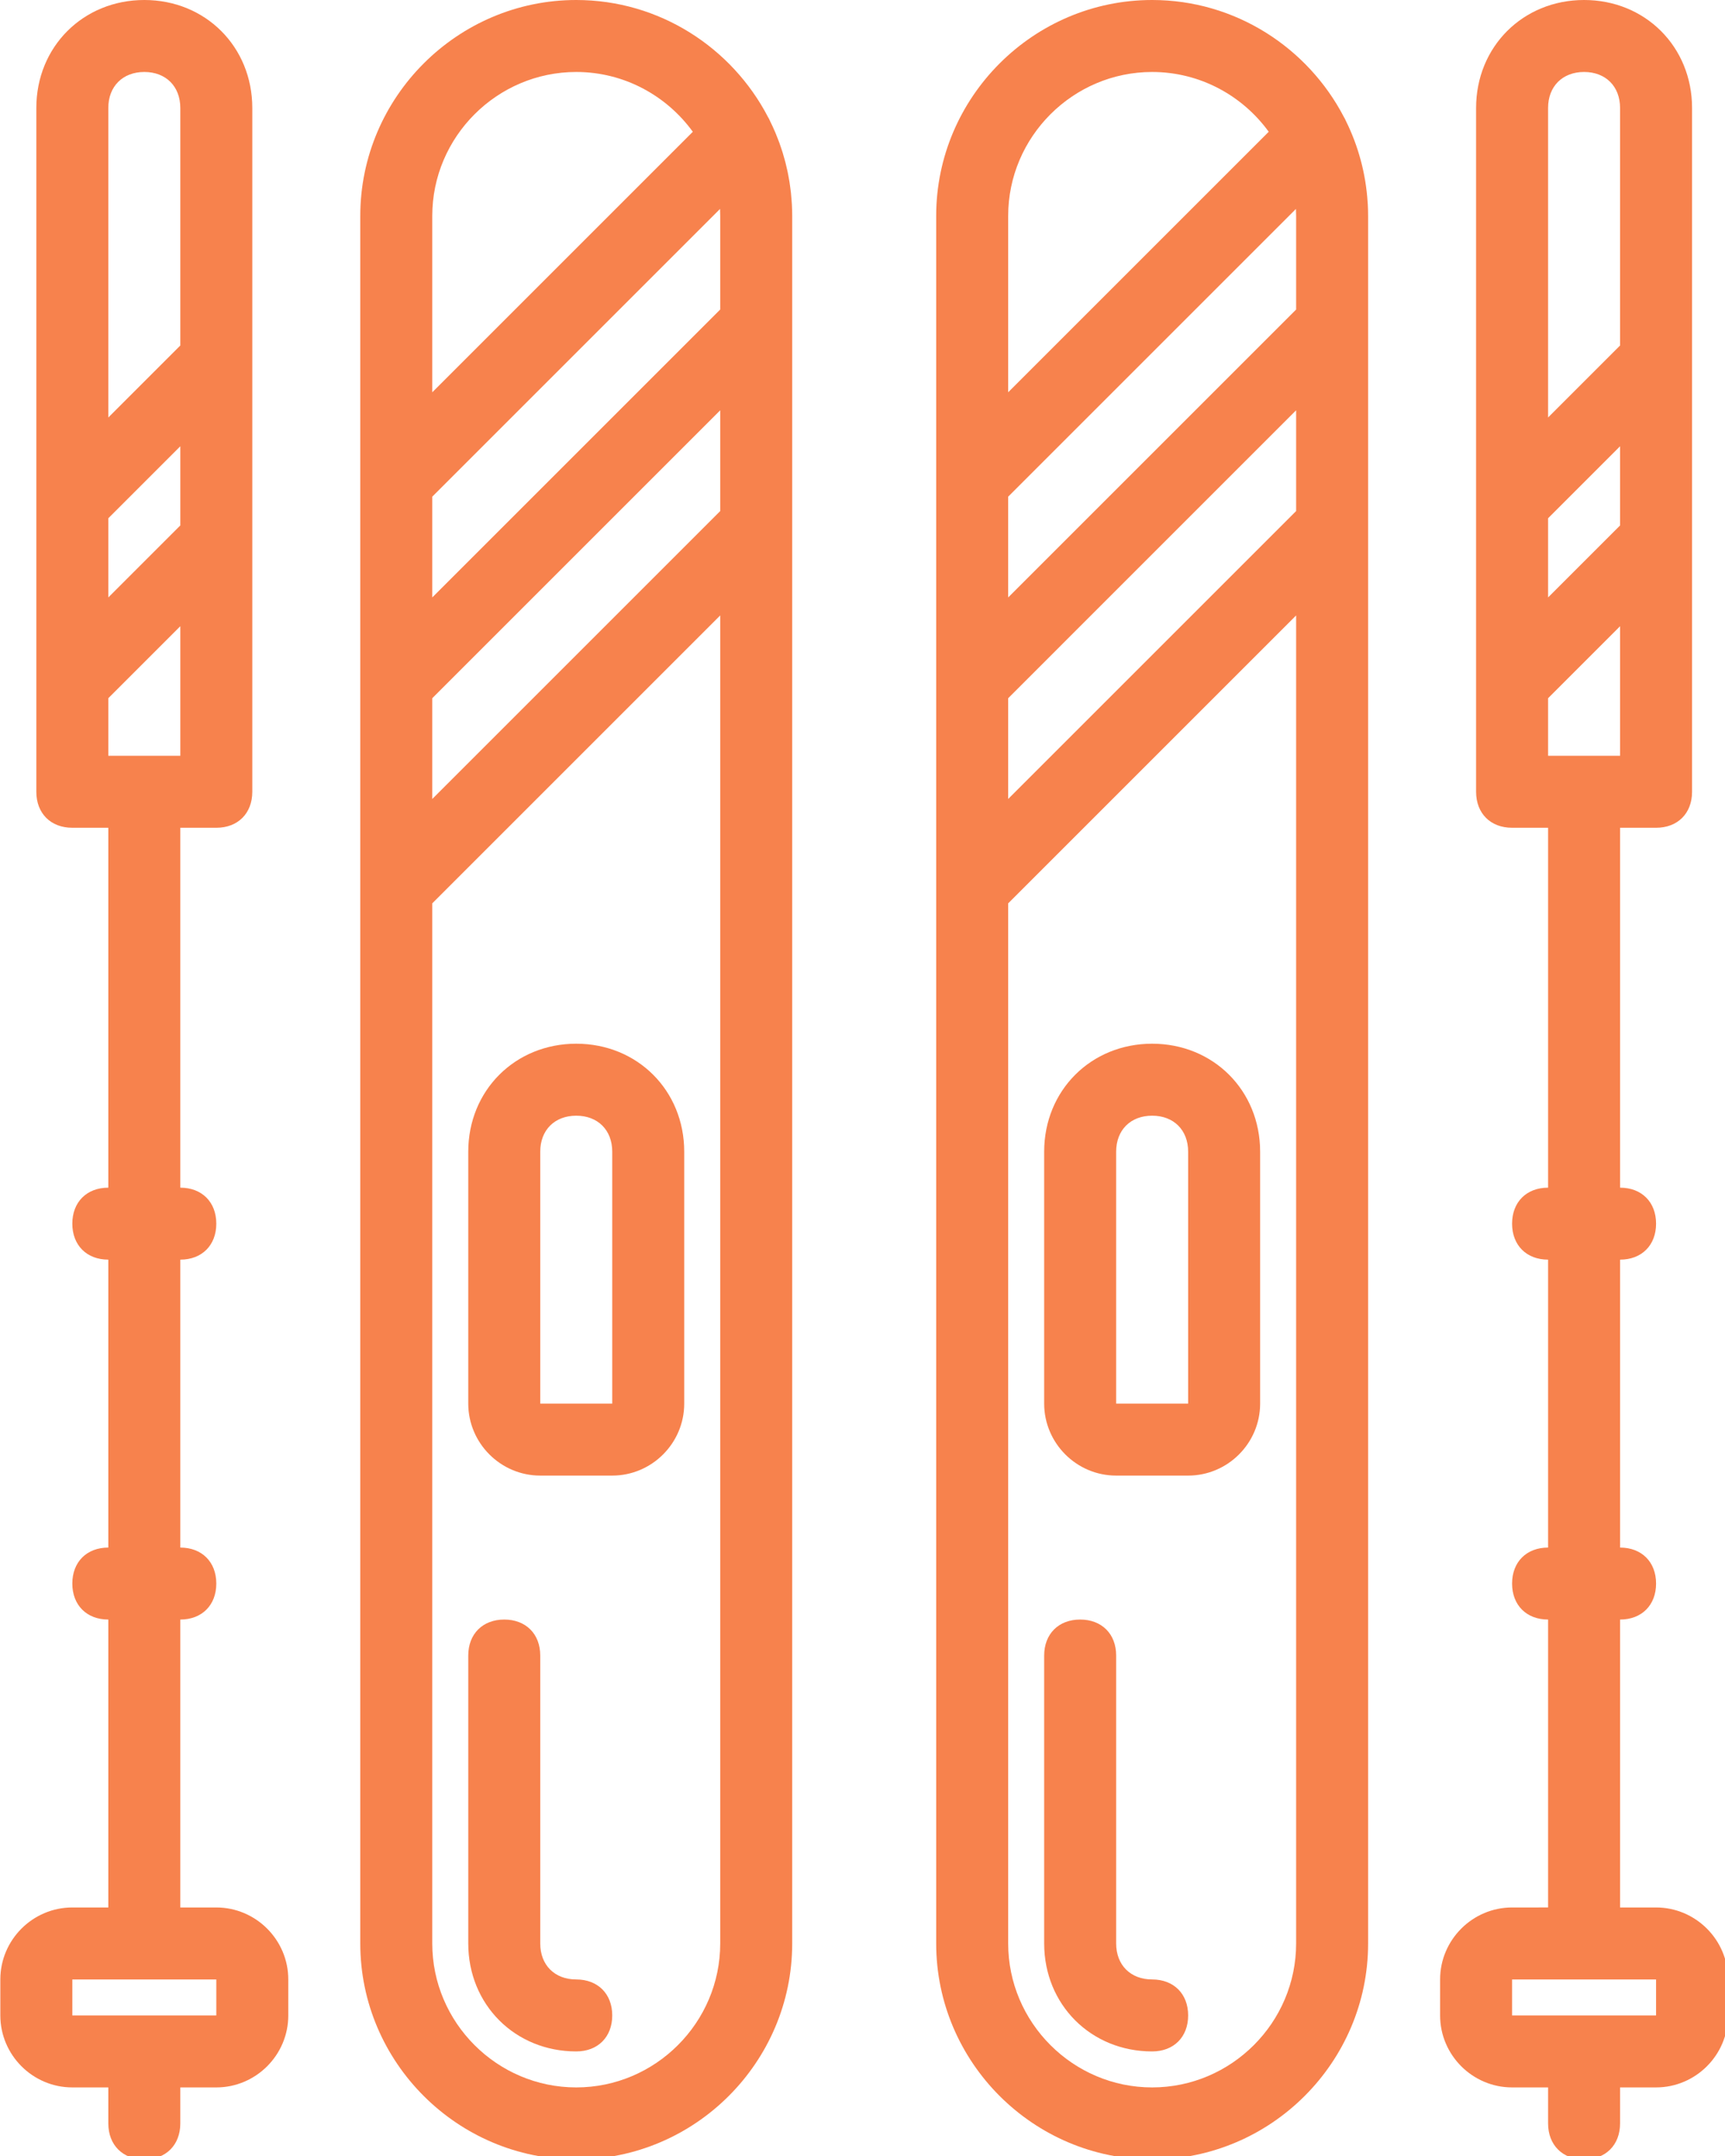
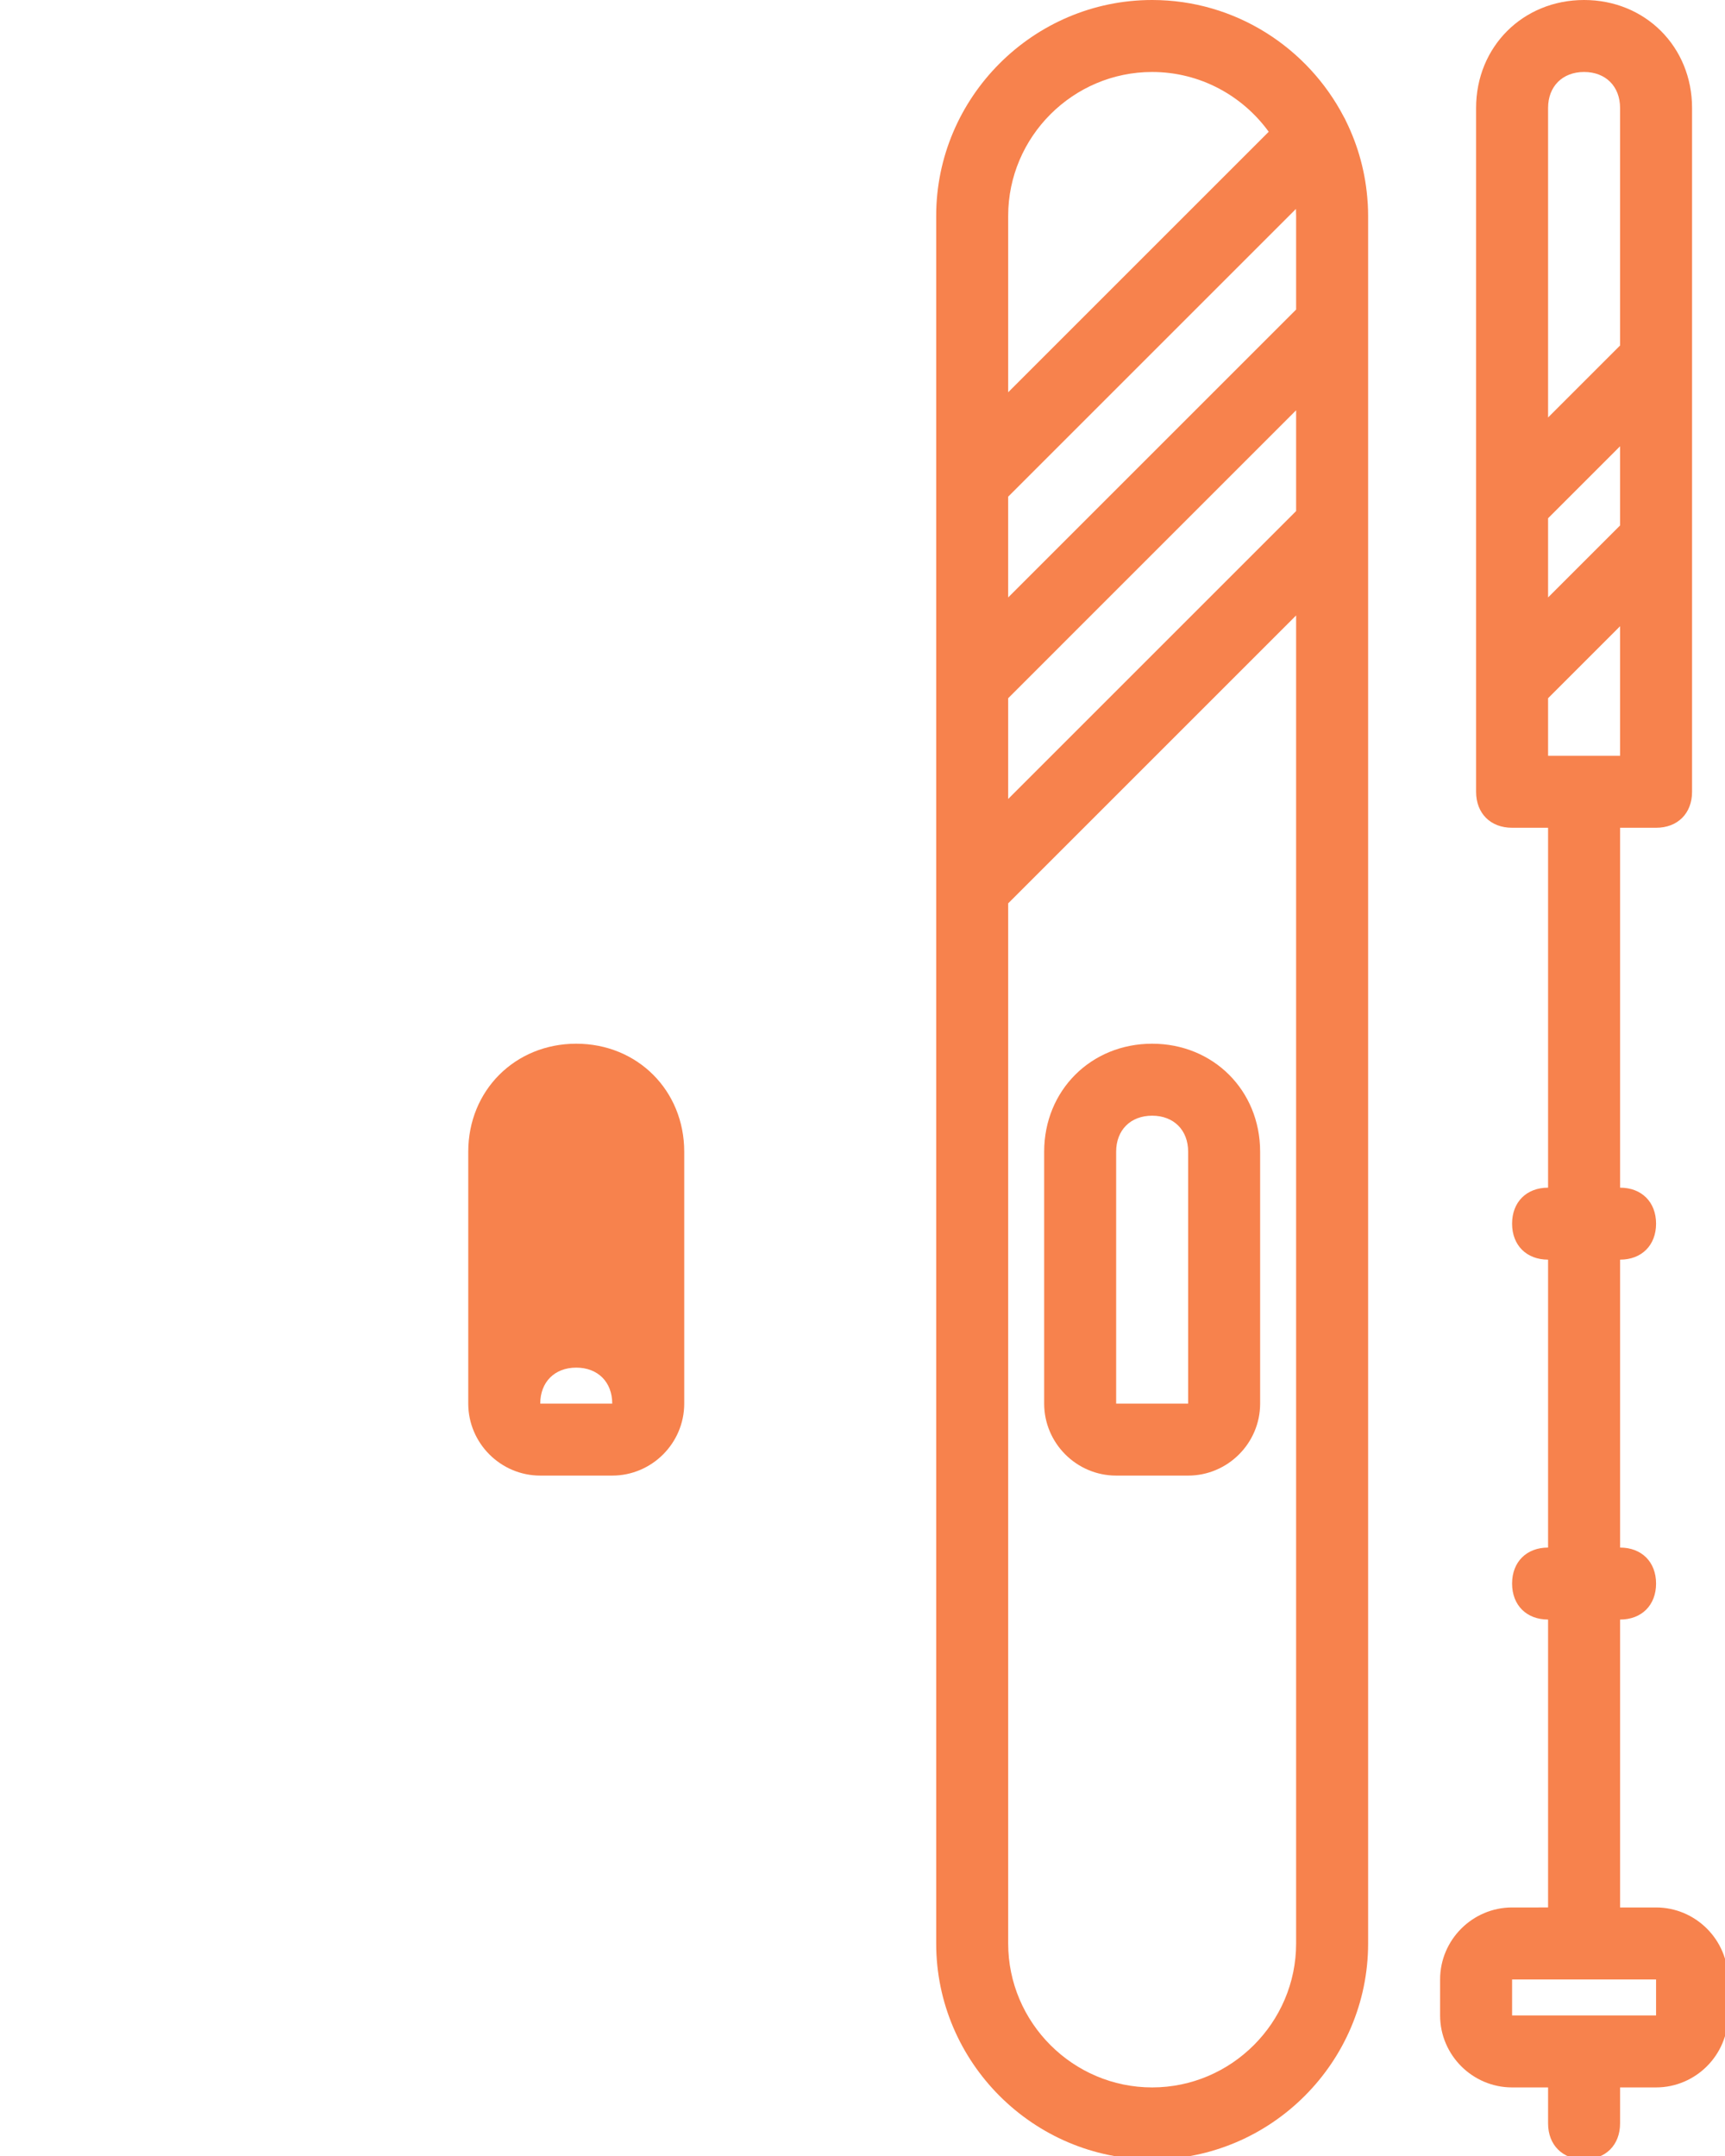
<svg xmlns="http://www.w3.org/2000/svg" xmlns:ns1="http://www.inkscape.org/namespaces/inkscape" xmlns:ns2="http://sodipodi.sourceforge.net/DTD/sodipodi-0.dtd" width="108.373mm" height="135.467mm" viewBox="0 0 108.373 135.467" version="1.1" id="svg8" ns1:version="0.92.3 (2405546, 2018-03-11)" ns2:docname="ski-o.svg" style="/*! fill: #F7824D; */">
  <defs id="defs2" />
  <ns2:namedview id="base" pagecolor="#ffffff" bordercolor="#666666" borderopacity="1.0" ns1:pageopacity="0.0" ns1:pageshadow="2" ns1:zoom="0.35" ns1:cx="-236.62907" ns1:cy="73.142852" ns1:document-units="mm" ns1:current-layer="layer1" showgrid="false" fit-margin-top="0" fit-margin-left="0" fit-margin-right="0" fit-margin-bottom="0" ns1:window-width="1920" ns1:window-height="1001" ns1:window-x="2391" ns1:window-y="-9" ns1:window-maximized="1" />
  <g ns1:label="Layer 1" ns1:groupmode="layer" id="layer1" transform="translate(71.573,-32.719)">
    <g id="g903" transform="matrix(0.265,0,0,0.265,-85.12,32.719)">
      <g id="g837" transform="translate(1,1)">
        <g id="g835">
          <g id="g833">
-             <path id="path817" d="M 101.4,451.267 H 92.867 V 383 c 5.12,0 8.533,-3.413 8.533,-8.533 0,-5.12 -3.413,-8.533 -8.533,-8.533 v -68.267 c 5.12,0 8.533,-3.413 8.533,-8.533 0,-5.12 -3.413,-8.533 -8.533,-8.533 v -85.333 h 8.533 c 5.12,0 8.533,-3.413 8.533,-8.533 v -59.732 c 0,-0.001 0,-0.002 0,-0.002 V 84.335 c 0,-10e-4 0,-0.002 0,-0.002 V 24.6 c 0,-14.507 -11.093,-25.6 -25.6,-25.6 -14.507,0 -25.6,11.093 -25.6,25.6 v 162.133 c 0,5.12 3.413,8.533 8.533,8.533 H 75.8 V 280.6 c -5.12,0 -8.533,3.413 -8.533,8.533 0,5.12 3.413,8.533 8.533,8.533 v 68.267 c -5.12,0 -8.533,3.413 -8.533,8.533 0,5.12 3.413,8.534 8.533,8.534 v 68.267 h -8.533 c -9.387,0 -17.067,7.68 -17.067,17.067 v 8.533 c 0,9.387 7.68,17.067 17.067,17.067 H 75.8 v 8.533 c 0,5.12 3.413,8.533 8.533,8.533 5.12,0 8.533,-3.413 8.533,-8.533 v -8.533 h 8.533 c 9.387,0 17.067,-7.68 17.067,-17.067 v -8.533 c 0.001,-9.387 -7.679,-17.067 -17.066,-17.067 z M 75.8,178.2 V 164.547 L 92.867,147.48 v 30.72 z m 0,-56.32 17.067,-17.067 v 18.773 L 75.8,140.653 Z M 84.333,16.067 c 5.12,0 8.533,3.413 8.533,8.533 V 80.92 L 75.8,97.987 V 24.6 c 0,-5.12 3.413,-8.533 8.533,-8.533 z m 17.067,460.8 H 67.267 v -8.533 H 101.4 Z" ns1:connector-curvature="0" style="fill:#F7824D;" />
-             <path id="path819" d="m 186.733,246.467 c -14.507,0 -25.6,11.093 -25.6,25.6 V 331.8 c 0,9.387 7.68,17.067 17.067,17.067 h 17.067 c 9.387,0 17.067,-7.68 17.067,-17.067 v -59.733 c -0.001,-14.507 -11.094,-25.6 -25.601,-25.6 z m 8.534,85.333 H 178.2 v -59.733 c 0,-5.12 3.413,-8.533 8.533,-8.533 5.12,0 8.533,3.413 8.533,8.533 V 331.8 Z" ns1:connector-curvature="0" style="fill:#F7824D;" />
+             <path id="path819" d="m 186.733,246.467 c -14.507,0 -25.6,11.093 -25.6,25.6 V 331.8 c 0,9.387 7.68,17.067 17.067,17.067 h 17.067 c 9.387,0 17.067,-7.68 17.067,-17.067 v -59.733 c -0.001,-14.507 -11.094,-25.6 -25.601,-25.6 z m 8.534,85.333 H 178.2 c 0,-5.12 3.413,-8.533 8.533,-8.533 5.12,0 8.533,3.413 8.533,8.533 V 331.8 Z" ns1:connector-curvature="0" style="fill:#F7824D;" />
            <path id="path821" d="M 442.733,451.267 H 434.2 V 383 c 5.12,0 8.533,-3.413 8.533,-8.533 0,-5.12 -3.413,-8.533 -8.533,-8.533 v -68.267 c 5.12,0 8.533,-3.413 8.533,-8.533 0,-5.12 -3.413,-8.533 -8.533,-8.533 v -85.333 h 8.533 c 5.12,0 8.533,-3.413 8.533,-8.533 V 24.6 c 0,-14.507 -11.093,-25.6 -25.6,-25.6 -14.507,0 -25.6,11.093 -25.6,25.6 v 162.133 c 0,5.12 3.413,8.533 8.533,8.533 h 8.533 V 280.6 c -5.12,0 -8.533,3.413 -8.533,8.533 0,5.12 3.413,8.533 8.533,8.533 v 68.267 c -5.12,0 -8.533,3.413 -8.533,8.533 0,5.12 3.413,8.533 8.533,8.533 v 68.267 H 408.6 c -9.387,0 -17.067,7.68 -17.067,17.067 v 8.533 c 0,9.387 7.68,17.067 17.067,17.067 h 8.533 v 8.533 c 0,5.12 3.413,8.533 8.533,8.533 5.12,0 8.533,-3.413 8.533,-8.533 v -8.533 h 8.533 c 9.387,0 17.067,-7.68 17.067,-17.067 v -8.533 c 0.001,-9.386 -7.679,-17.066 -17.066,-17.066 z M 417.133,178.2 V 164.547 L 434.2,147.48 v 30.72 z m 0,-56.32 17.067,-17.067 v 18.773 l -17.067,17.067 z m 8.534,-105.813 c 5.12,0 8.533,3.413 8.533,8.533 V 80.92 L 417.133,97.987 V 24.6 c 0,-5.12 3.414,-8.533 8.534,-8.533 z m 17.066,460.8 H 408.6 v -8.533 h 34.133 z" ns1:connector-curvature="0" style="fill:#F7824D;" />
-             <path id="path823" d="m 237.777,46.406 c -0.041,-0.55 -0.079,-1.101 -0.138,-1.646 -0.05,-0.469 -0.117,-0.936 -0.18,-1.404 -0.055,-0.407 -0.107,-0.815 -0.171,-1.219 -0.087,-0.551 -0.191,-1.099 -0.296,-1.647 -0.058,-0.3 -0.115,-0.601 -0.179,-0.899 -0.128,-0.607 -0.27,-1.211 -0.421,-1.813 -0.057,-0.226 -0.115,-0.452 -0.175,-0.677 -0.167,-0.63 -0.345,-1.257 -0.537,-1.879 -0.066,-0.213 -0.136,-0.423 -0.205,-0.635 -0.192,-0.594 -0.388,-1.187 -0.603,-1.773 -0.186,-0.511 -0.389,-1.013 -0.591,-1.516 -0.102,-0.25 -0.193,-0.505 -0.299,-0.754 -0.412,-0.983 -0.857,-1.949 -1.328,-2.9 -0.132,-0.32 -0.289,-0.626 -0.472,-0.918 C 223.635,10.296 206.444,-1 186.733,-1 c -28.16,0 -51.2,23.04 -51.2,51.2 v 62.293 48.64 48.64 250.027 c 0,28.16 23.04,51.2 51.2,51.2 28.16,0 51.2,-23.04 51.2,-51.2 V 124.44 75.8 50.2 c 0,-0.922 -0.028,-1.837 -0.076,-2.747 -0.019,-0.35 -0.055,-0.698 -0.08,-1.047 z M 152.6,116.76 220.824,48.536 c 0.027,0.552 0.042,1.106 0.042,1.664 V 72.387 L 152.6,140.653 Z m 0,47.787 68.267,-68.267 v 23.893 L 152.6,188.44 Z m 34.133,-148.48 c 11.336,0 21.42,5.606 27.637,14.176 L 152.6,92.013 V 50.2 c 0,-18.773 15.36,-34.133 34.133,-34.133 z m 0,477.866 C 167.96,493.933 152.6,478.573 152.6,459.8 V 213.187 L 220.867,144.92 V 459.8 c 0,18.773 -15.36,34.133 -34.134,34.133 z" ns1:connector-curvature="0" style="fill:#F7824D;" />
-             <path id="path825" d="m 186.733,468.333 c -5.12,0 -8.533,-3.413 -8.533,-8.533 v -68.267 c 0,-5.12 -3.413,-8.533 -8.533,-8.533 -5.12,0 -8.533,3.413 -8.533,8.533 V 459.8 c 0,14.507 11.093,25.6 25.6,25.6 5.12,0 8.533,-3.413 8.533,-8.533 0,-5.12 -3.414,-8.534 -8.534,-8.534 z" ns1:connector-curvature="0" style="fill:#F7824D;" />
            <path id="path827" d="m 323.267,246.467 c -14.507,0 -25.6,11.093 -25.6,25.6 V 331.8 c 0,9.387 7.68,17.067 17.067,17.067 H 331.8 c 9.387,0 17.067,-7.68 17.067,-17.067 v -59.733 c 0,-14.507 -11.094,-25.6 -25.6,-25.6 z M 331.8,331.8 h -17.067 v -59.733 c 0,-5.12 3.413,-8.533 8.533,-8.533 5.12,0 8.533,3.413 8.533,8.533 V 331.8 Z" ns1:connector-curvature="0" style="fill:#F7824D;" />
            <path id="path829" d="m 374.353,46.967 c -0.435,-6.891 -2.246,-13.422 -5.165,-19.321 -0.132,-0.321 -0.289,-0.627 -0.472,-0.919 C 360.168,10.296 342.978,-1 323.267,-1 c -28.16,0 -51.2,23.04 -51.2,51.2 v 62.293 48.64 48.64 250.027 c 0,28.16 23.04,51.2 51.2,51.2 28.16,0 51.2,-23.04 51.2,-51.2 V 124.44 75.8 50.2 c 0,-0.928 -0.028,-1.85 -0.078,-2.767 -0.009,-0.156 -0.026,-0.31 -0.036,-0.466 z m -85.22,69.793 68.224,-68.224 c 0.027,0.552 0.042,1.106 0.042,1.664 v 22.187 l -68.267,68.267 V 116.76 Z m 0,47.787 L 357.4,96.28 v 23.893 l -68.267,68.267 z m 34.134,-148.48 c 11.336,0 21.42,5.606 27.637,14.176 l -61.77,61.77 V 50.2 c -0.001,-18.773 15.359,-34.133 34.133,-34.133 z m 0,477.866 c -18.773,0 -34.133,-15.36 -34.133,-34.133 V 213.187 L 357.4,144.92 V 459.8 c 0,18.773 -15.36,34.133 -34.133,34.133 z" ns1:connector-curvature="0" style="fill:#F7824D;" />
-             <path id="path831" d="m 323.267,468.333 c -5.12,0 -8.533,-3.413 -8.533,-8.533 v -68.267 c 0,-5.12 -3.413,-8.533 -8.533,-8.533 -5.12,0 -8.533,3.413 -8.533,8.533 V 459.8 c 0,14.507 11.093,25.6 25.6,25.6 5.12,0 8.533,-3.413 8.533,-8.533 0,-5.12 -3.414,-8.534 -8.534,-8.534 z" ns1:connector-curvature="0" style="fill:#F7824D;" />
          </g>
        </g>
      </g>
      <g id="g839">
</g>
      <g id="g841">
</g>
      <g id="g843">
</g>
      <g id="g845">
</g>
      <g id="g847">
</g>
      <g id="g849">
</g>
      <g id="g851">
</g>
      <g id="g853">
</g>
      <g id="g855">
</g>
      <g id="g857">
</g>
      <g id="g859">
</g>
      <g id="g861">
</g>
      <g id="g863">
</g>
      <g id="g865">
</g>
      <g id="g867">
</g>
    </g>
  </g>
  <style id="style815">
path{
	fill:#E37F39;
}
</style>
</svg>